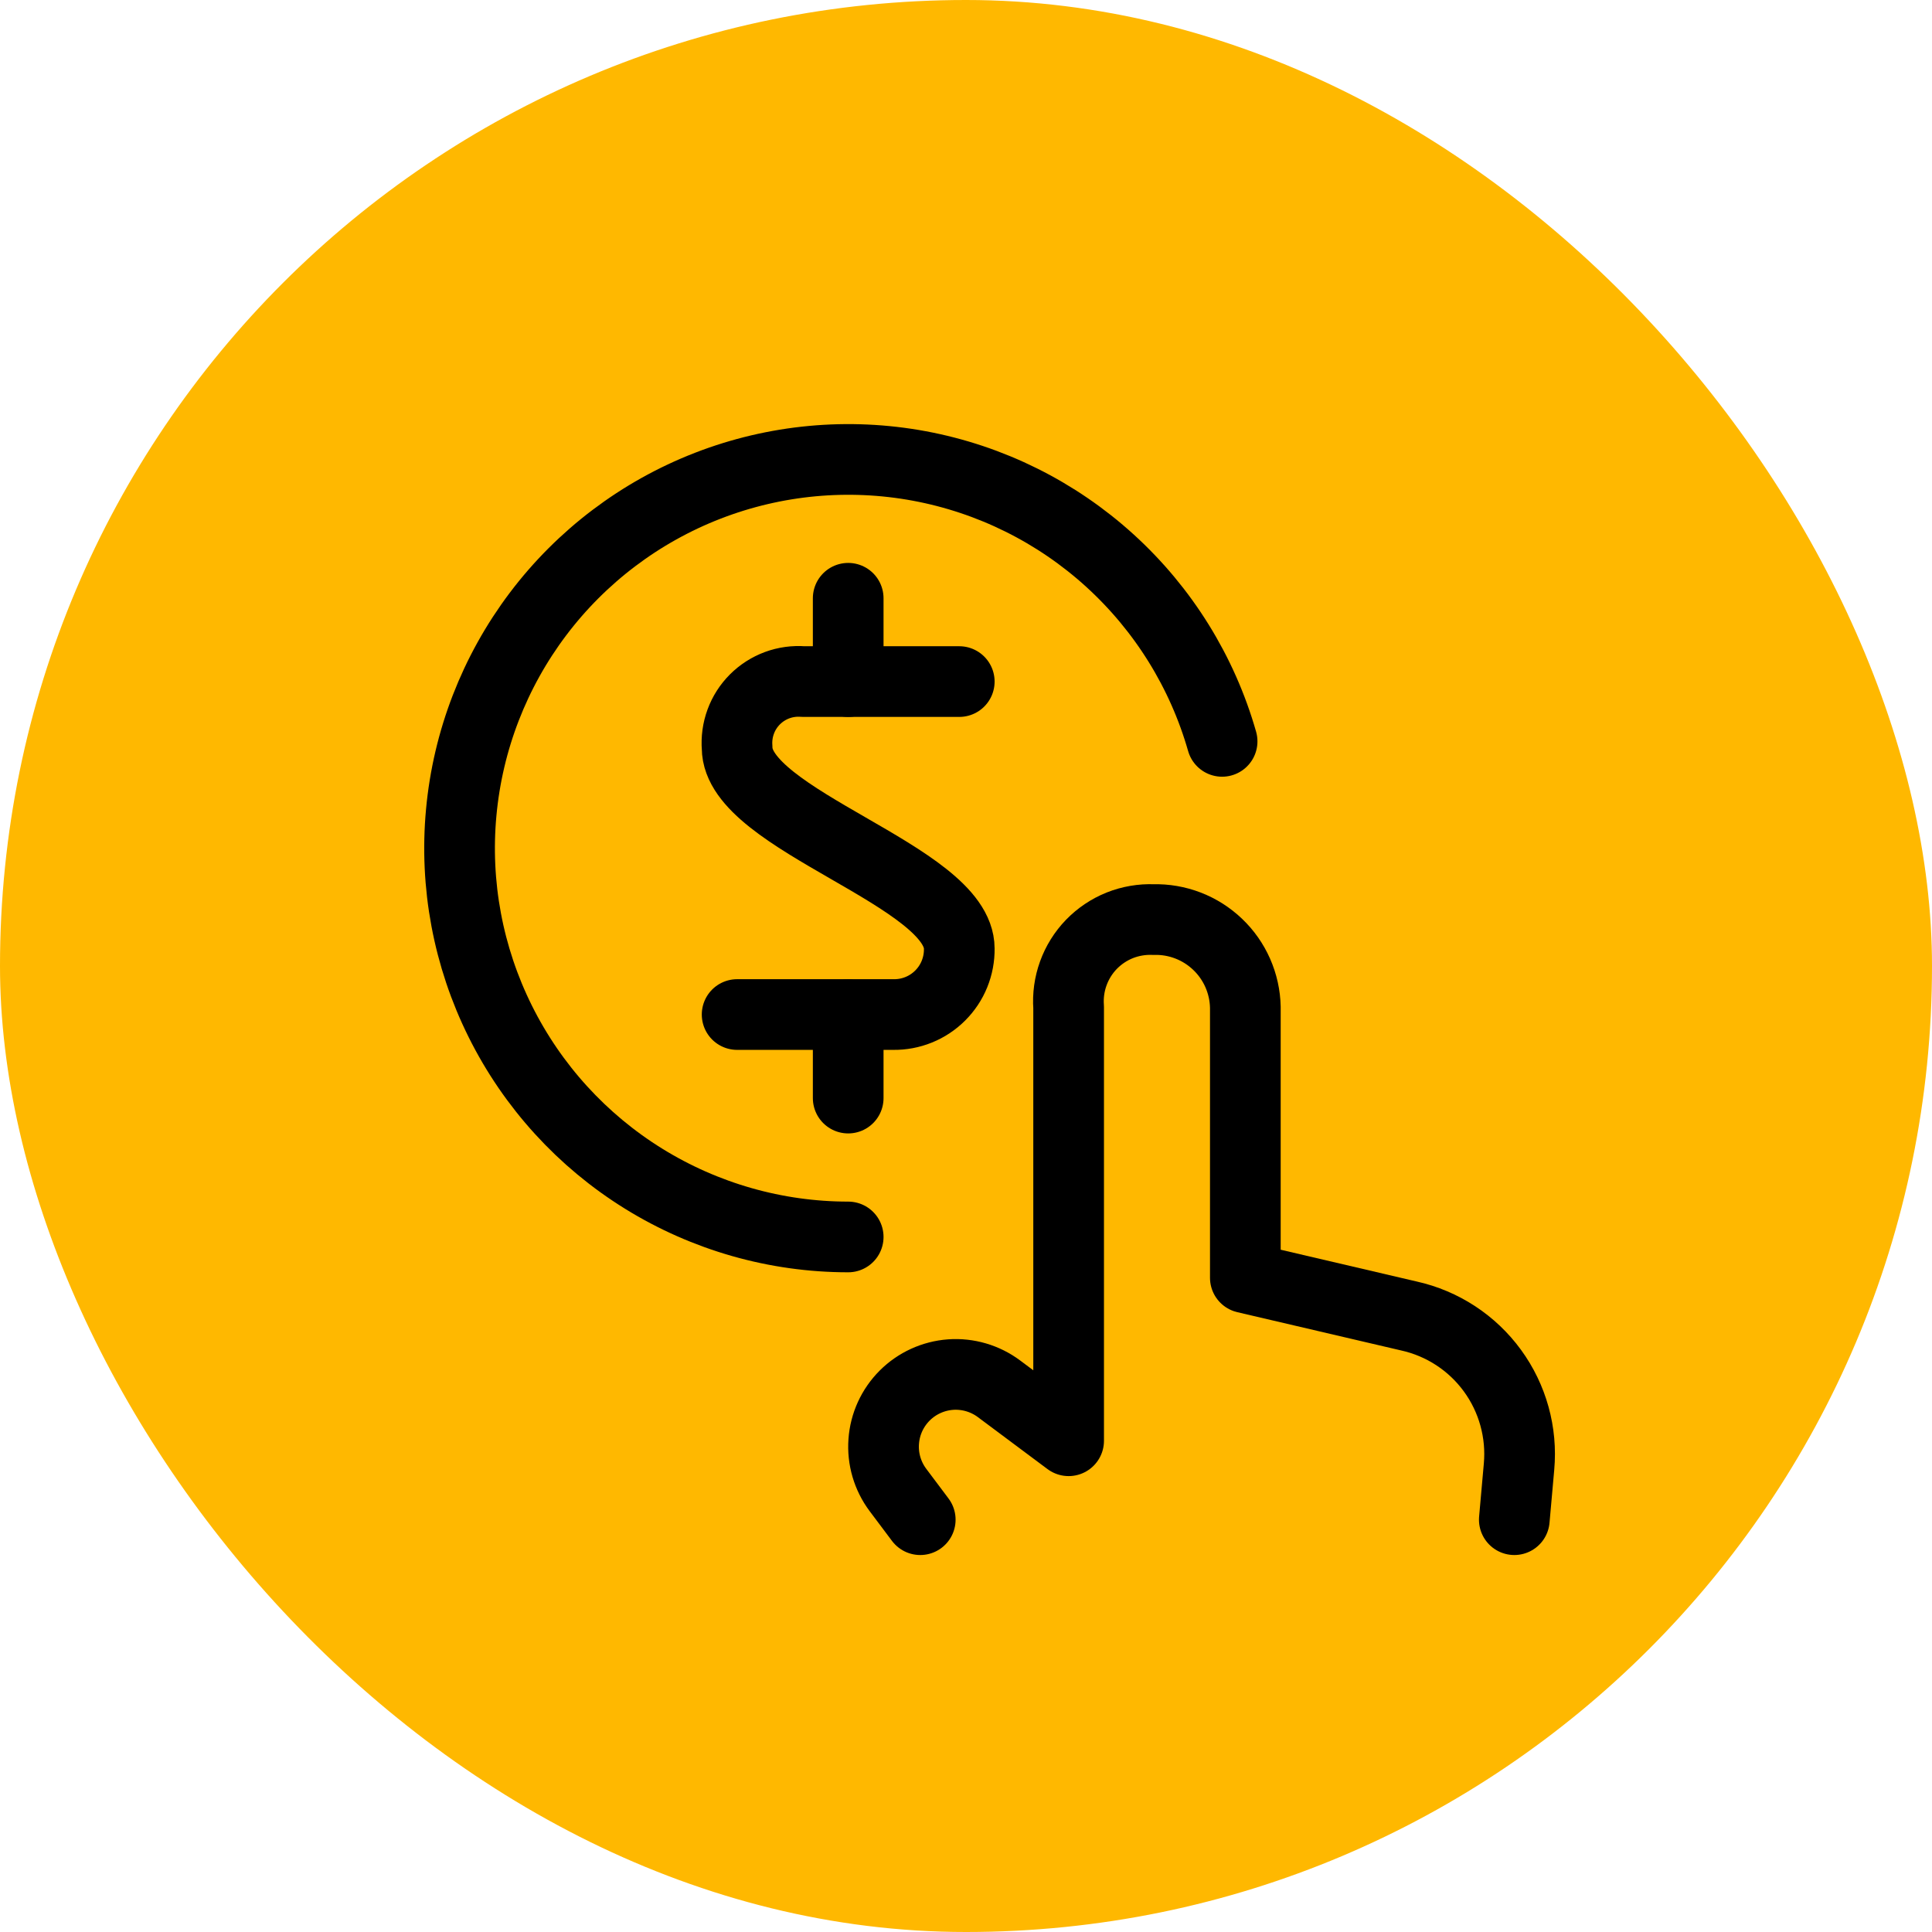
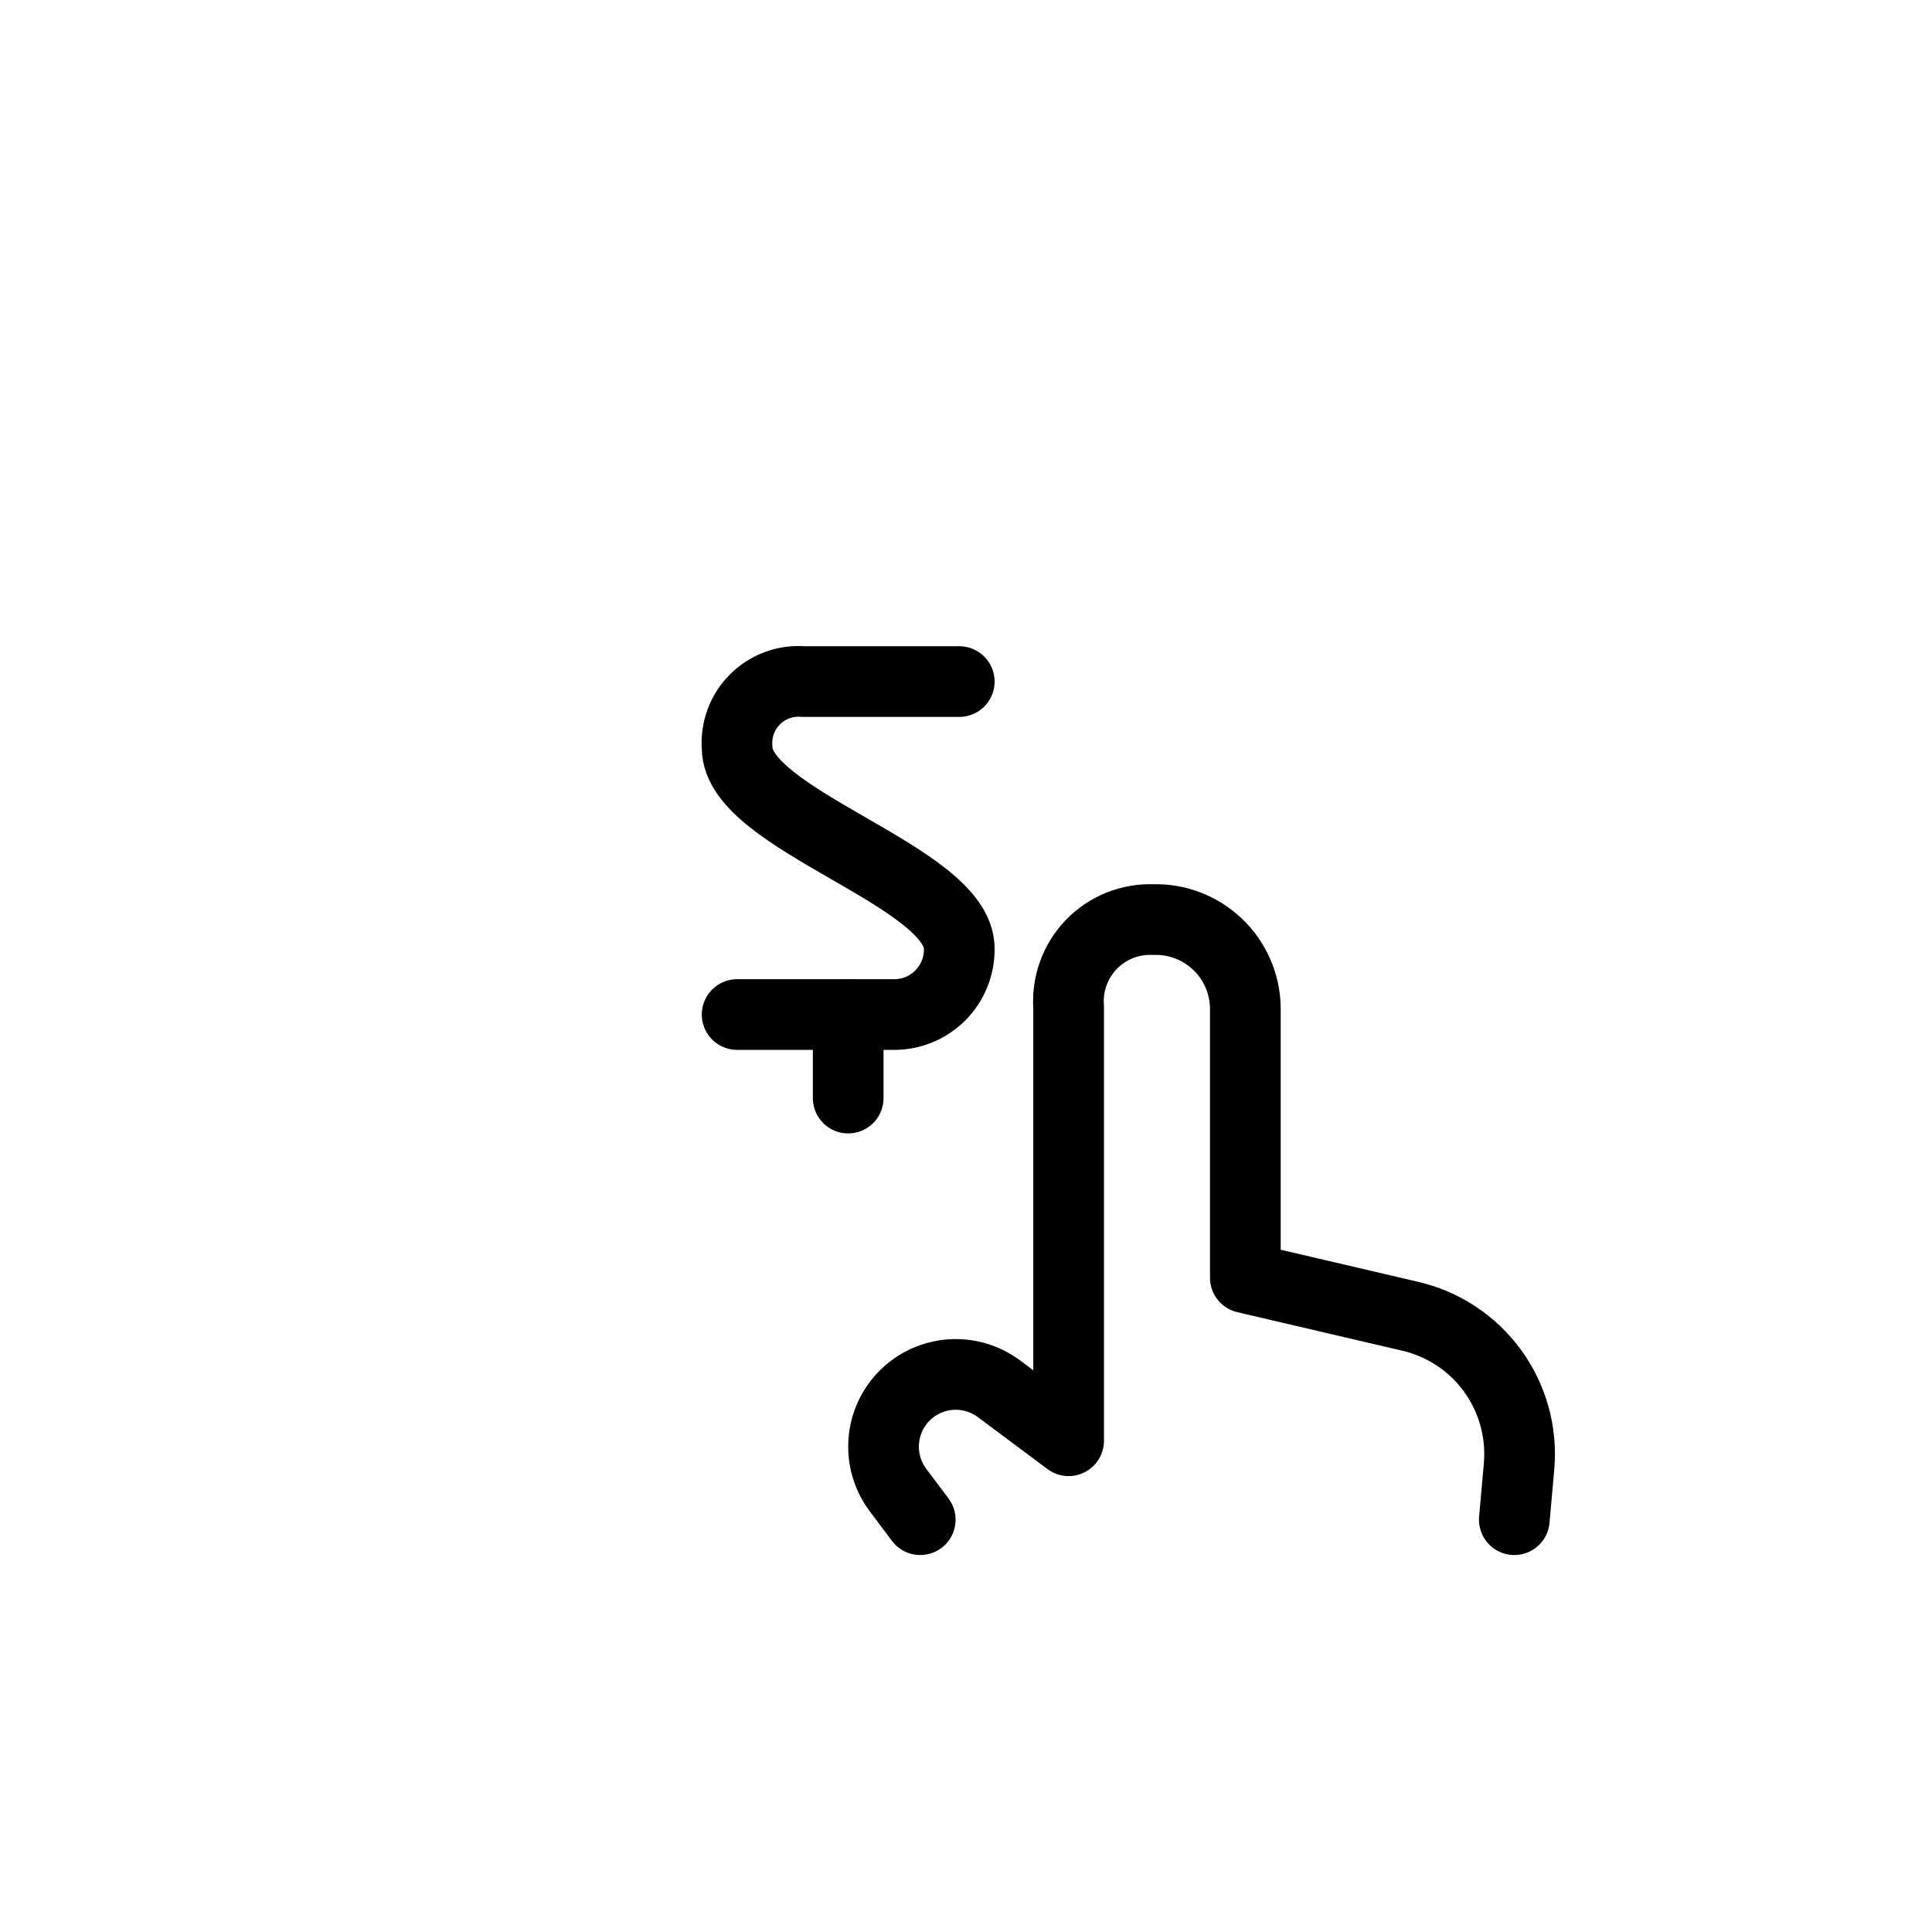
<svg xmlns="http://www.w3.org/2000/svg" width="41" height="41" viewBox="0 0 41 41" fill="none">
-   <rect width="41" height="41" rx="20.5" fill="#FFB800" />
  <g clip-path="url(#clip0_672_195)">
    <path d="M32.136 32.25L32.236 31.127C32.302 30.401 32.101 29.675 31.671 29.086C31.241 28.497 30.611 28.085 29.899 27.927L26.428 27.116V21.375C26.423 21.125 26.368 20.878 26.267 20.648C26.166 20.419 26.021 20.212 25.84 20.04C25.659 19.867 25.445 19.731 25.211 19.641C24.977 19.551 24.728 19.508 24.478 19.515C24.234 19.505 23.99 19.547 23.763 19.637C23.536 19.728 23.331 19.866 23.161 20.041C22.991 20.217 22.86 20.427 22.777 20.657C22.694 20.886 22.66 21.131 22.678 21.375V30.575L21.2 29.472C20.905 29.252 20.54 29.145 20.173 29.171C19.805 29.198 19.459 29.356 19.199 29.616C18.938 29.877 18.78 30.222 18.754 30.59C18.727 30.957 18.834 31.322 19.054 31.617L19.529 32.25" stroke="black" stroke-width="1.5" stroke-linecap="round" stroke-linejoin="round" />
-     <path d="M18 26.25C16.466 26.25 14.963 25.821 13.659 25.014C12.354 24.206 11.302 23.051 10.618 21.678C9.934 20.305 9.646 18.768 9.788 17.241C9.929 15.713 10.493 14.256 11.417 13.031C12.341 11.807 13.588 10.864 15.018 10.309C16.448 9.754 18.004 9.609 19.512 9.889C21.02 10.17 22.42 10.865 23.555 11.898C24.689 12.93 25.514 14.258 25.935 15.733" stroke="black" stroke-width="1.5" stroke-linecap="round" stroke-linejoin="round" />
    <path d="M20.357 14.464H17.048C16.86 14.449 16.67 14.475 16.493 14.54C16.315 14.606 16.154 14.709 16.021 14.842C15.887 14.976 15.784 15.137 15.719 15.315C15.654 15.492 15.628 15.682 15.643 15.87C15.643 17.41 20.357 18.589 20.357 20.13C20.36 20.315 20.325 20.498 20.256 20.669C20.187 20.84 20.084 20.995 19.953 21.126C19.823 21.256 19.667 21.36 19.496 21.429C19.325 21.498 19.142 21.533 18.957 21.53H15.643" stroke="black" stroke-width="1.5" stroke-linecap="round" stroke-linejoin="round" />
-     <path d="M18 14.464V12.696" stroke="black" stroke-width="1.5" stroke-linecap="round" stroke-linejoin="round" />
    <path d="M18 23.303V21.535" stroke="black" stroke-width="1.5" stroke-linecap="round" stroke-linejoin="round" />
  </g>
  <defs>
    <clipPath id="clip0_672_195">
      <rect width="24" height="24" fill="white" transform="translate(9 9)" />
    </clipPath>
  </defs>
</svg>